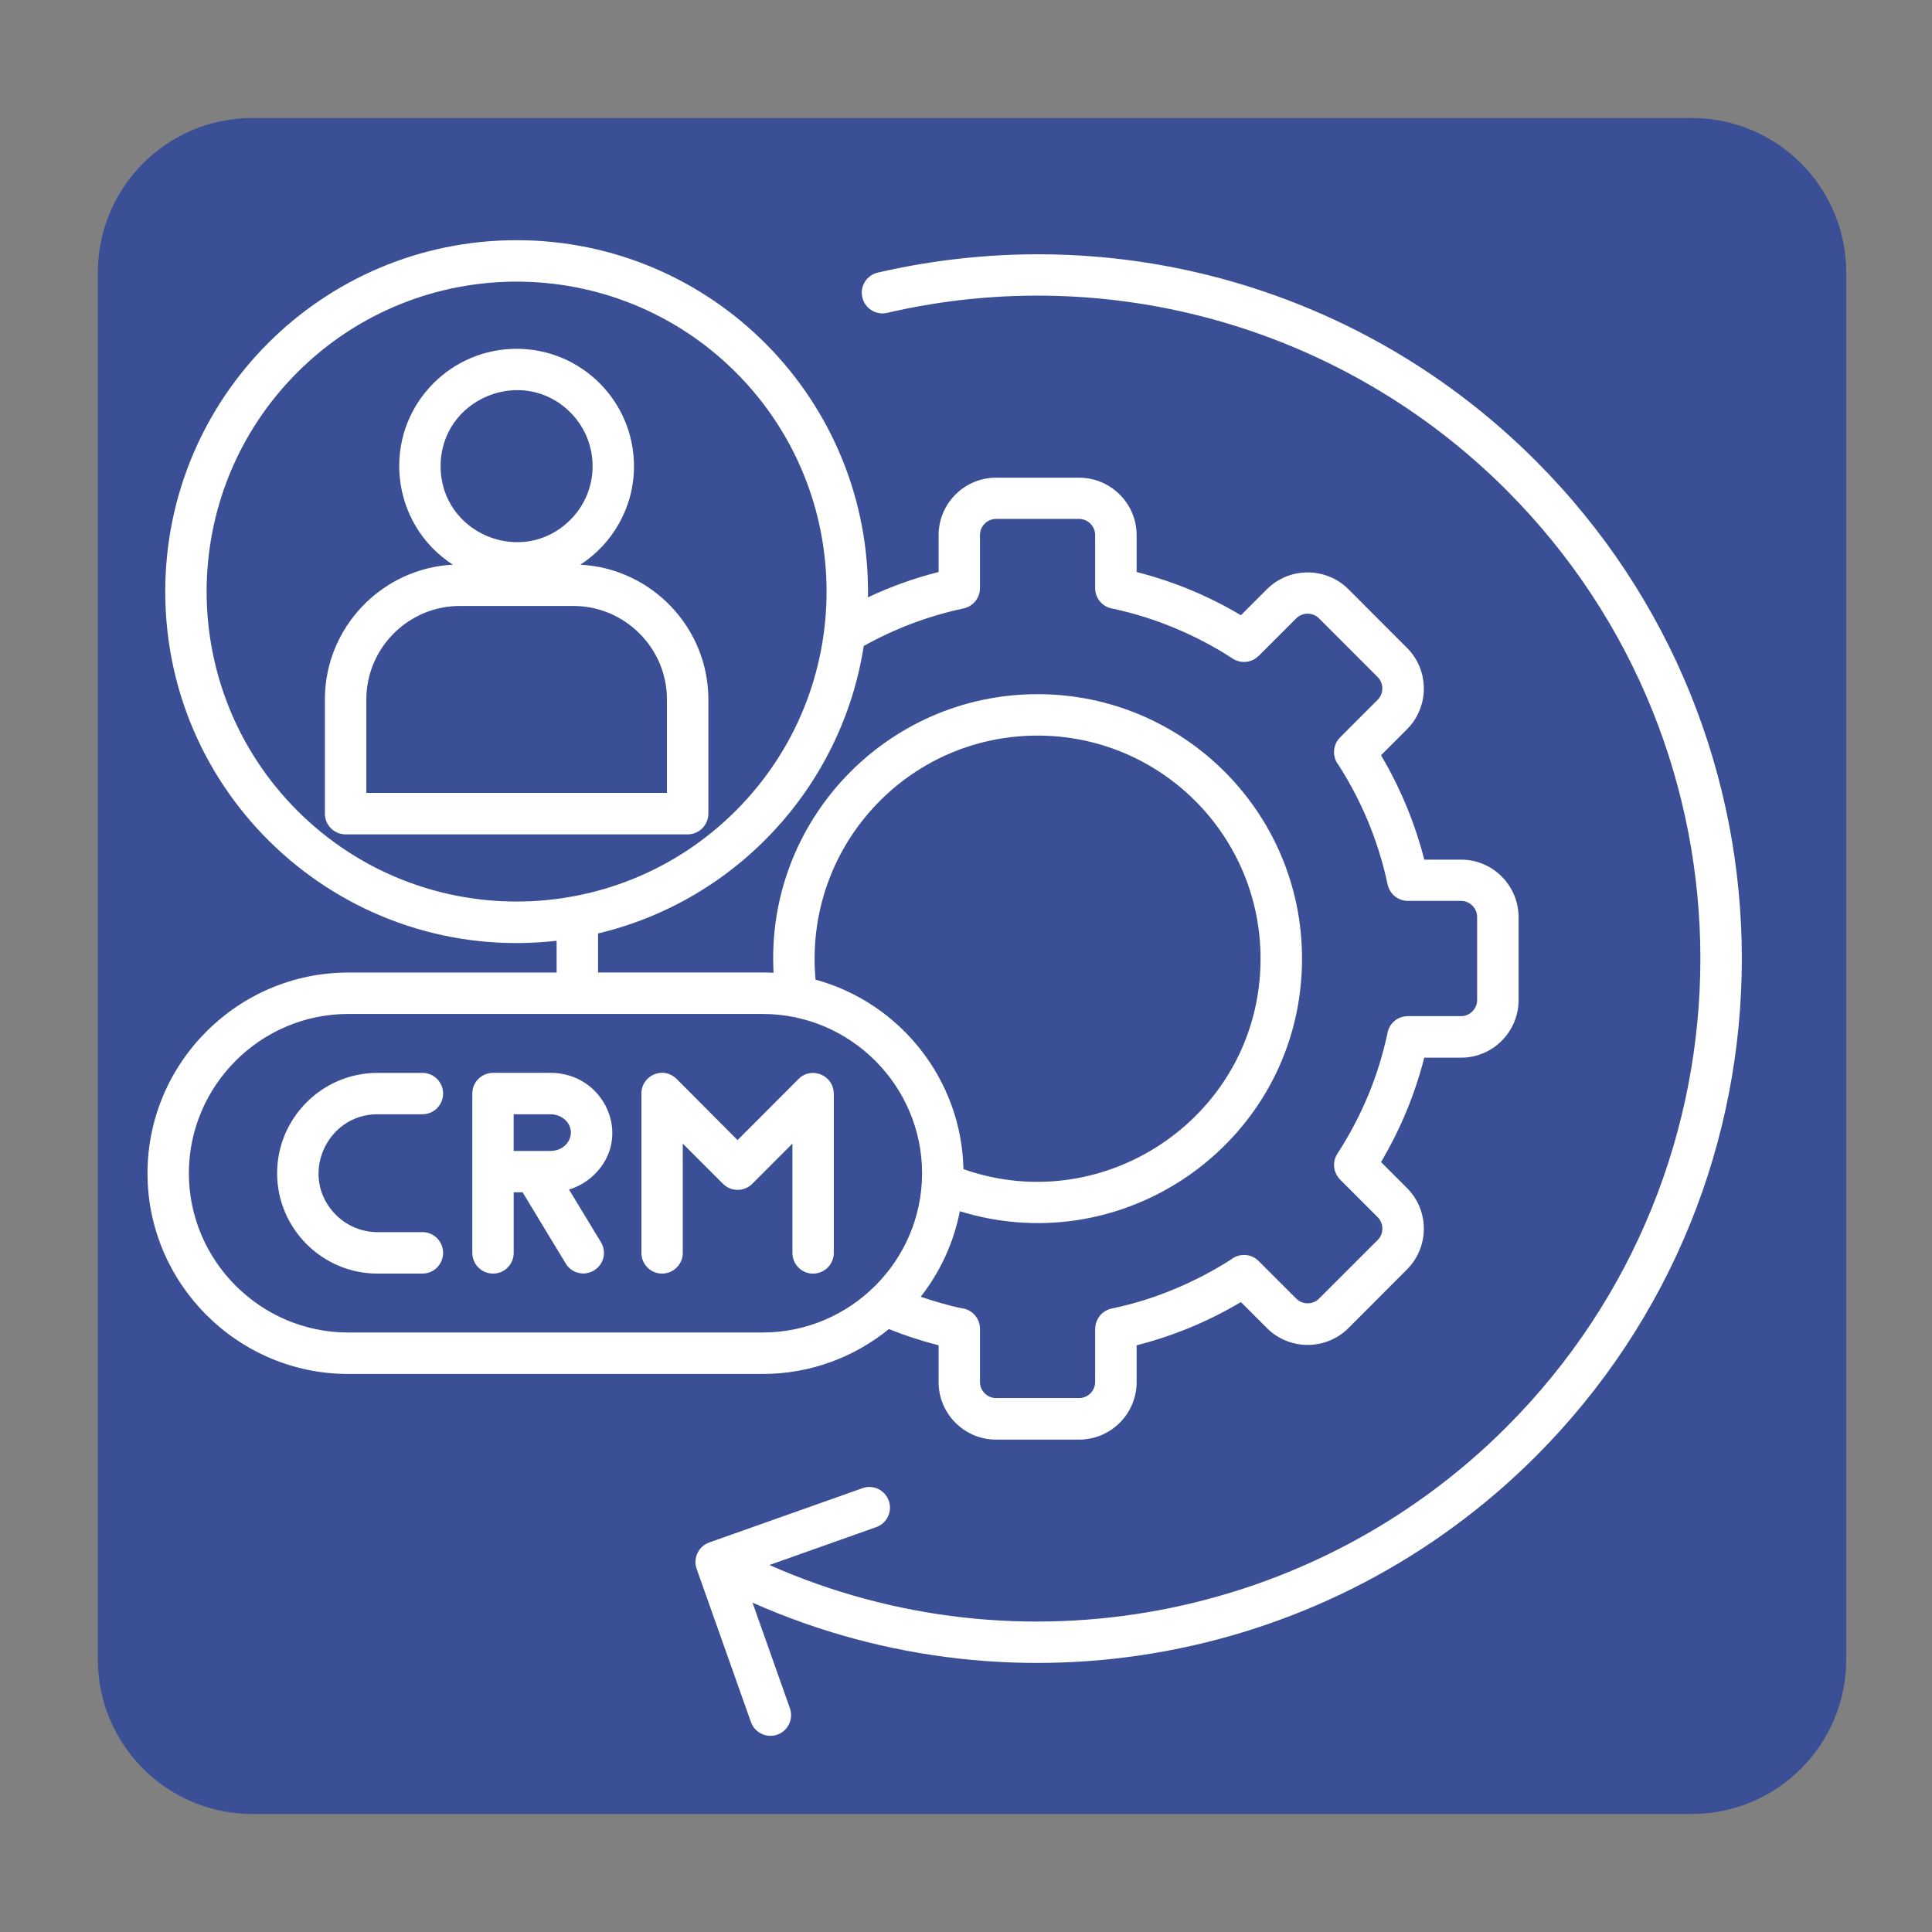
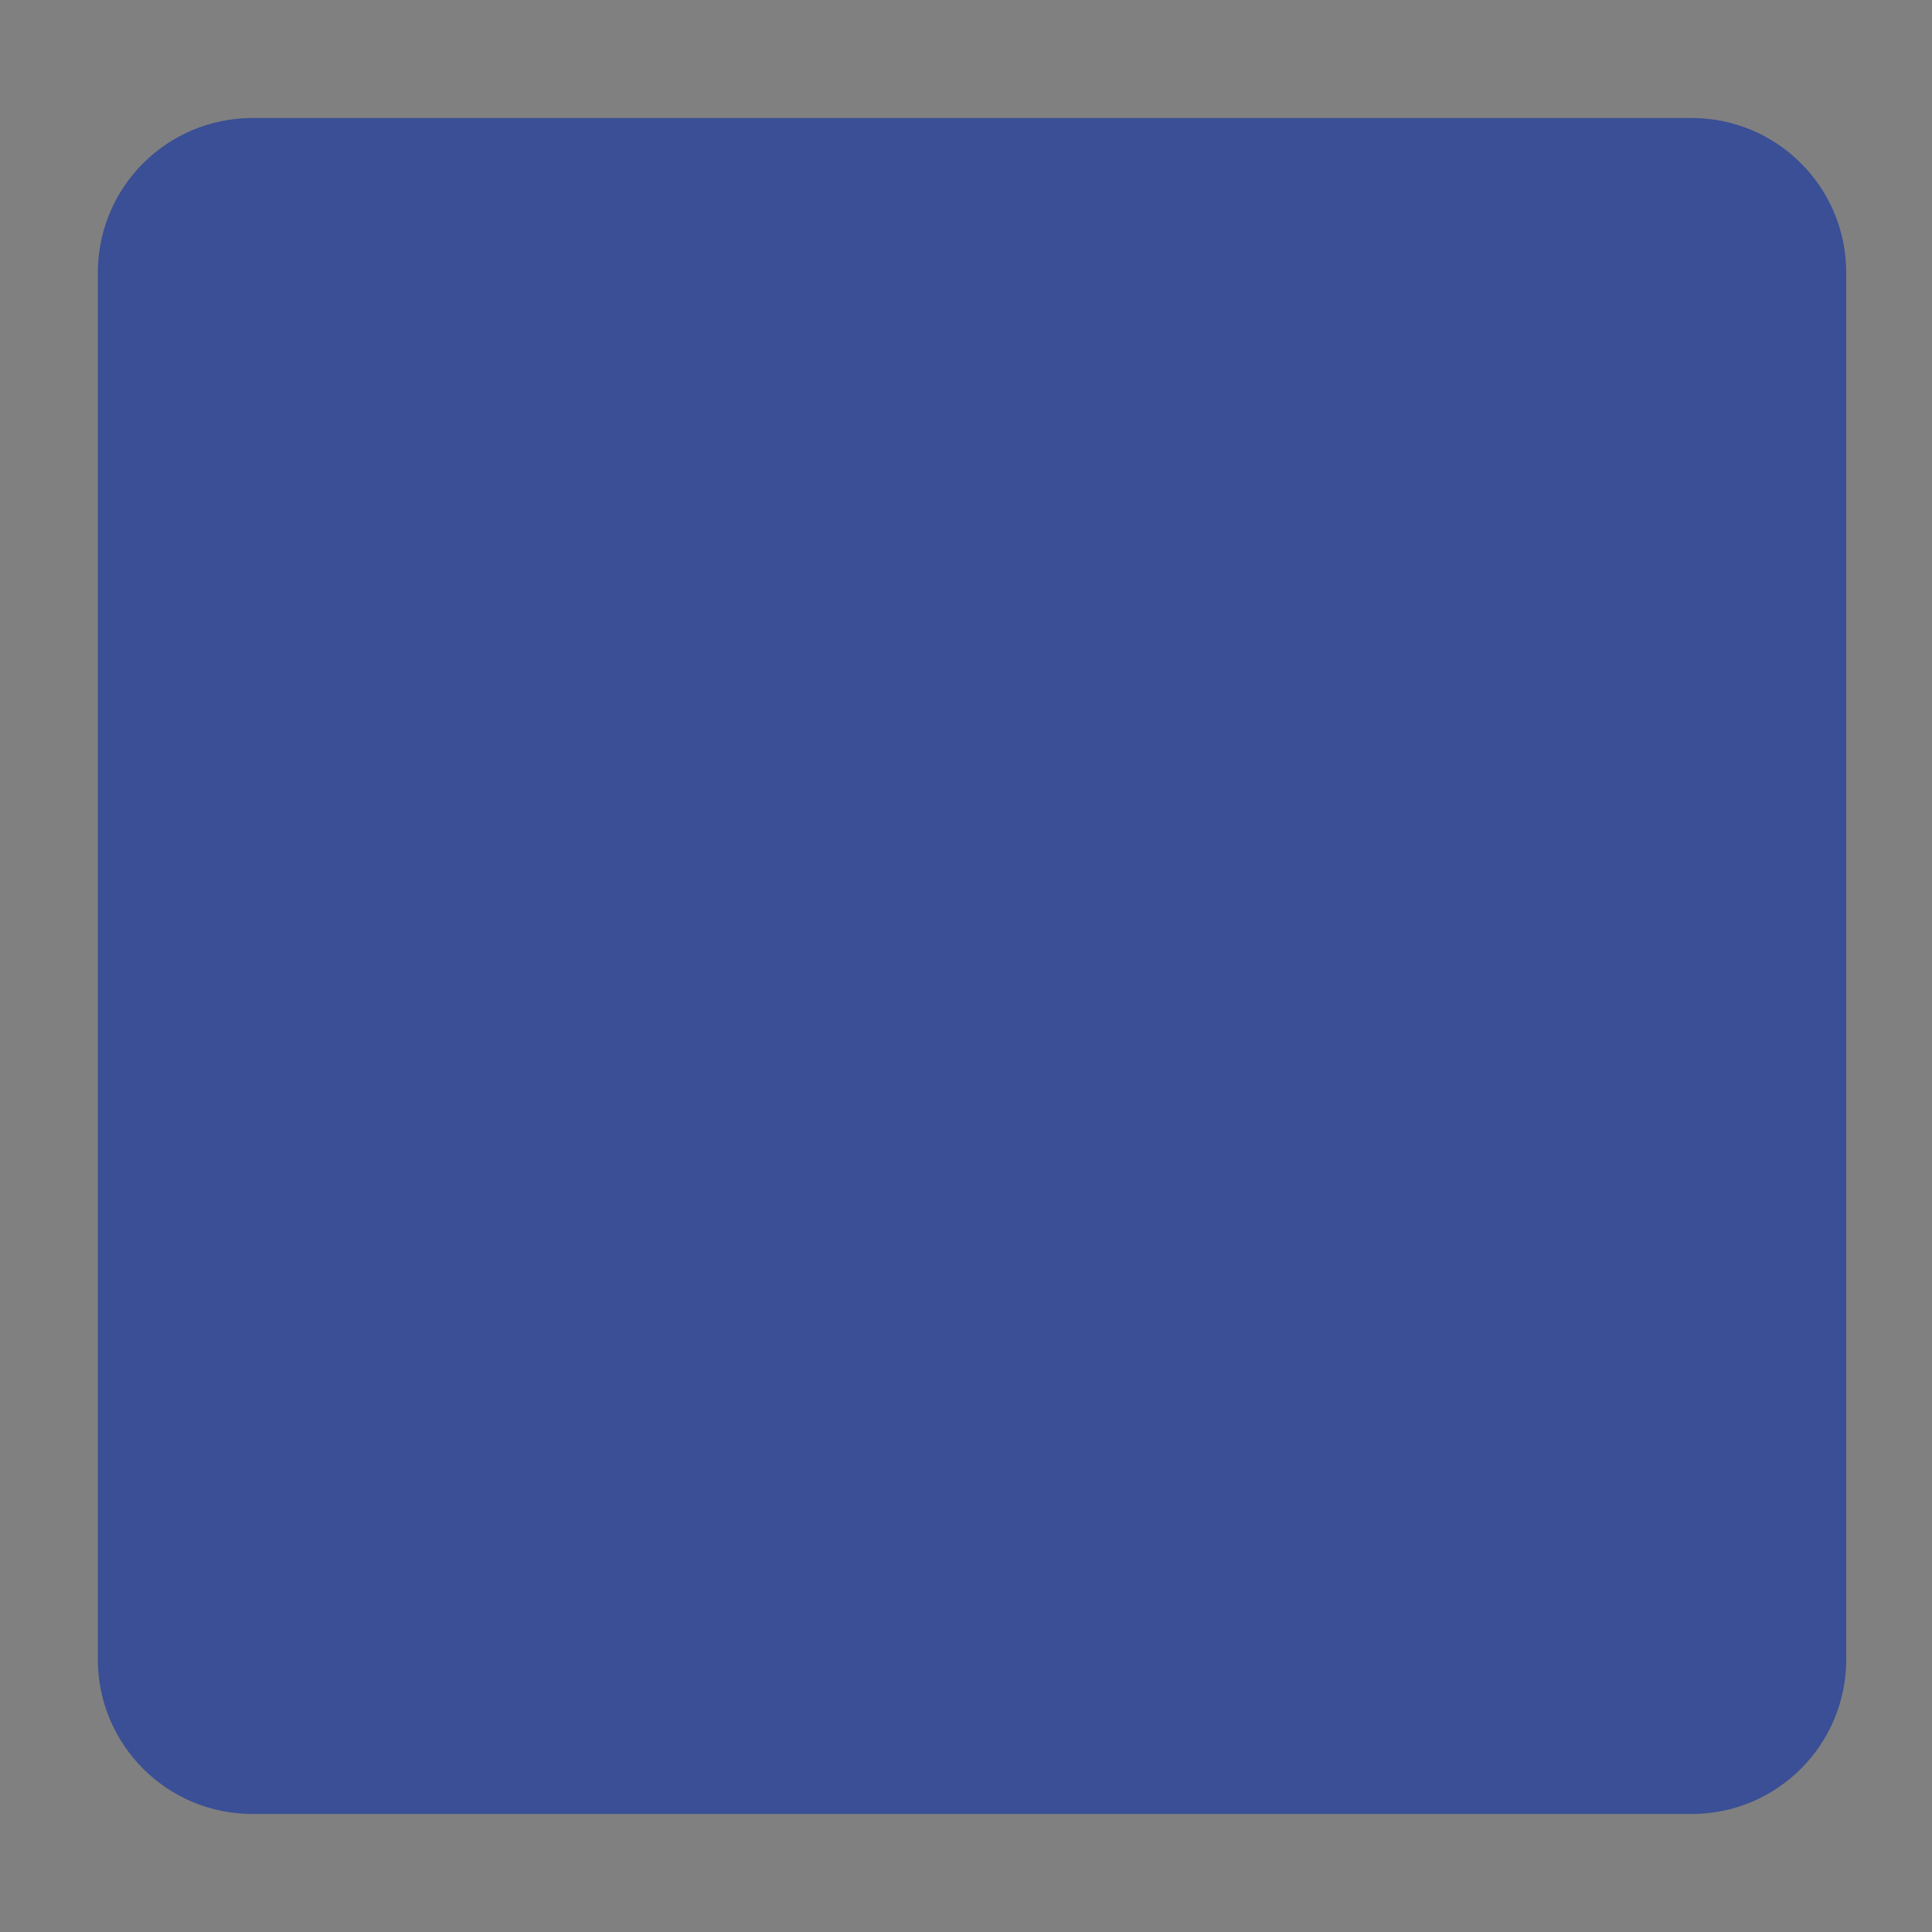
<svg xmlns="http://www.w3.org/2000/svg" width="500" zoomAndPan="magnify" viewBox="0 0 375 375" height="500" preserveAspectRatio="xMidYMid meet">
  <rect x="0" y="0" width="375" height="375" fill="#808080" stroke="none" />
  <defs>
    <clipPath id="93193af39d">
      <path d="M 18.992 22.906 L 358.469 22.906 L 358.469 352.094 L 18.992 352.094 Z M 18.992 22.906 " clip-rule="nonzero" />
    </clipPath>
    <clipPath id="1320e87e10">
      <path d="M 48.992 22.906 L 328.352 22.906 C 344.922 22.906 358.352 36.336 358.352 52.906 L 358.352 322.094 C 358.352 338.664 344.922 352.094 328.352 352.094 L 48.992 352.094 C 32.426 352.094 18.992 338.664 18.992 322.094 L 18.992 52.906 C 18.992 36.336 32.426 22.906 48.992 22.906 Z M 48.992 22.906 " clip-rule="nonzero" />
    </clipPath>
    <clipPath id="db660637c0">
-       <path d="M 28.637 46 L 339 46 L 339 337 L 28.637 337 Z M 28.637 46 " clip-rule="nonzero" />
-     </clipPath>
+       </clipPath>
  </defs>
  <g clip-path="url(#93193af39d)">
    <g clip-path="url(#1320e87e10)">
      <path fill="#3a4f95" d="M 18.992 22.906 L 358.469 22.906 L 358.469 352.094 L 18.992 352.094 Z M 18.992 22.906 " fill-opacity="1" fill-rule="nonzero" />
    </g>
  </g>
  <g clip-path="url(#db660637c0)">
-     <path fill="#ffffff" d="M 100.27 67.703 C 112.855 67.703 123.055 77.898 123.055 90.488 C 123.055 98.406 118.988 105.488 112.652 109.605 C 126.48 110.328 137.492 121.836 137.492 135.75 L 137.492 157.93 C 137.492 160.152 135.688 161.953 133.465 161.953 L 67.086 161.953 C 64.859 161.953 63.059 160.152 63.059 157.93 L 63.059 135.75 C 63.059 121.832 74.07 110.324 87.895 109.605 C 75.746 101.73 73.883 84.637 84.16 74.367 C 88.293 70.242 93.984 67.703 100.27 67.703 Z M 110.699 80.039 C 101.434 70.797 85.52 77.379 85.52 90.484 C 85.52 103.586 101.426 110.176 110.699 100.906 C 116.465 95.16 116.465 85.812 110.699 80.039 Z M 111.301 117.617 L 89.234 117.617 C 79.27 117.617 71.105 125.781 71.105 135.75 L 71.105 153.902 L 129.453 153.902 L 129.453 135.75 C 129.453 125.781 121.266 117.617 111.301 117.617 Z M 100.27 46.621 C 138.355 46.621 169.082 77.797 168.469 115.941 C 172.859 113.875 177.434 112.219 182.184 111.027 L 182.184 103.867 C 182.184 97.73 187.191 92.719 193.328 92.719 L 209.449 92.719 C 215.602 92.719 220.617 97.73 220.617 103.867 L 220.617 111.027 C 227.777 112.848 234.555 115.66 240.859 119.418 L 245.93 114.348 C 250.277 110.023 257.359 110.023 261.711 114.348 L 273.105 125.762 C 277.453 130.109 277.453 137.191 273.105 141.543 L 268.055 146.594 C 271.793 152.918 274.625 159.695 276.449 166.855 L 283.609 166.855 C 289.742 166.855 294.754 171.867 294.754 178.023 L 294.754 194.125 C 294.754 200.273 289.742 205.293 283.609 205.293 L 276.449 205.293 C 274.625 212.453 271.801 219.23 268.055 225.555 L 273.105 230.605 C 277.453 234.953 277.453 242.031 273.105 246.387 L 261.711 257.801 C 257.363 262.129 250.285 262.129 245.93 257.801 L 240.859 252.73 C 234.555 256.488 227.777 259.301 220.617 261.121 L 220.617 268.285 C 220.617 274.418 215.605 279.43 209.449 279.43 L 193.328 279.43 C 187.191 279.43 182.184 274.418 182.184 268.285 L 182.184 261.121 C 178.914 260.285 175.652 259.227 172.535 257.969 C 165.832 263.422 157.312 266.684 148.062 266.684 L 67.574 266.684 C 46.16 266.684 28.629 249.16 28.629 227.738 C 28.629 206.305 46.141 188.773 67.574 188.773 L 108.039 188.773 L 108.039 182.605 C 67.5 187.199 32.074 155.531 32.074 114.84 C 32.066 77.152 62.598 46.621 100.27 46.621 Z M 167.652 125.383 C 163.398 152.742 142.855 174.82 116.082 181.184 L 116.082 188.762 L 148.062 188.762 C 148.766 188.762 149.449 188.781 150.152 188.812 C 148.535 159.441 172.008 134.738 201.398 134.738 C 229.727 134.738 252.723 157.715 252.723 186.062 C 252.723 220.66 219.211 245.227 186.301 235.105 C 185.102 241.277 182.449 246.938 178.707 251.699 C 180.797 252.422 184.742 253.594 186.738 253.938 C 188.715 254.203 190.215 255.891 190.215 257.922 L 190.215 268.25 C 190.215 269.957 191.621 271.363 193.328 271.363 L 209.449 271.363 C 211.16 271.363 212.566 269.957 212.566 268.25 L 212.566 257.922 L 212.586 257.922 C 212.586 256.059 213.879 254.391 215.773 253.988 C 219.969 253.117 224.055 251.848 227.945 250.211 C 231.836 248.598 235.543 246.66 239.016 244.418 C 240.59 243.203 242.855 243.32 244.297 244.758 L 251.605 252.066 C 252.816 253.277 254.812 253.277 256.023 252.066 L 267.418 240.672 C 268.617 239.473 268.617 237.465 267.418 236.266 L 260.109 228.957 L 260.109 228.938 C 258.797 227.625 258.535 225.543 259.594 223.926 C 261.891 220.379 263.902 216.598 265.555 212.613 C 267.152 208.777 268.383 204.809 269.281 200.691 C 269.547 198.734 271.215 197.234 273.266 197.234 L 283.594 197.234 C 285.305 197.234 286.711 195.809 286.711 194.098 L 286.711 177.996 C 286.711 176.289 285.305 174.863 283.594 174.863 L 273.266 174.863 C 271.383 174.863 269.734 173.551 269.336 171.672 C 268.441 167.461 267.172 163.395 265.555 159.48 C 263.941 155.59 262.008 151.906 259.762 148.43 C 258.551 146.855 258.664 144.578 260.105 143.133 L 267.41 135.824 C 268.609 134.625 268.609 132.617 267.41 131.418 L 256.02 120.023 C 254.805 118.809 252.809 118.809 251.598 120.023 L 244.289 127.332 L 244.289 127.309 C 242.977 128.625 240.895 128.883 239.277 127.84 C 235.73 125.523 231.949 123.531 227.945 121.879 C 224.129 120.285 220.141 119.031 216.043 118.152 C 214.086 117.887 212.566 116.199 212.566 114.168 L 212.566 103.84 C 212.566 102.133 211.16 100.723 209.449 100.723 L 193.328 100.723 C 191.621 100.723 190.215 102.133 190.215 103.84 L 190.215 114.168 C 190.215 116.031 188.902 117.699 187.004 118.102 C 180.246 119.535 173.676 122.023 167.652 125.383 Z M 142.824 72.277 C 119.316 48.793 81.227 48.793 57.719 72.277 C 34.234 95.762 34.234 133.875 57.719 157.359 C 81.227 180.863 119.316 180.863 142.824 157.359 C 166.309 133.867 166.309 95.762 142.824 72.277 Z M 82 239.152 C 84.207 239.152 86.008 240.953 86.008 243.18 C 86.008 245.402 84.207 247.203 82 247.203 L 73.266 247.203 C 62.535 247.203 53.789 238.43 53.789 227.727 C 53.789 216.996 62.543 208.246 73.266 208.246 L 82 208.246 C 84.207 208.246 86.008 210.047 86.008 212.25 C 86.008 214.477 84.207 216.277 82 216.277 L 73.266 216.277 C 63.238 216.277 57.93 228.523 65.195 235.797 C 67.266 237.867 70.133 239.16 73.266 239.16 L 82 239.16 Z M 132.527 243.18 C 132.527 245.402 130.727 247.203 128.5 247.203 C 126.297 247.203 124.496 245.402 124.496 243.18 L 124.496 212.246 C 124.496 208.75 128.824 206.68 131.555 209.645 L 143.156 221.289 L 154.988 209.438 C 157.512 206.895 161.82 208.715 161.82 212.25 L 161.84 212.25 L 161.84 243.184 C 161.84 245.41 160.039 247.211 157.812 247.211 C 155.59 247.211 153.809 245.41 153.809 243.184 L 153.809 221.973 L 145.992 229.793 C 144.438 231.348 141.891 231.348 140.332 229.773 L 132.527 221.973 Z M 110.449 230.895 L 116.641 241.109 C 117.797 242.992 117.188 245.457 115.293 246.594 C 113.41 247.754 110.945 247.145 109.805 245.246 L 101.434 231.422 L 99.707 231.422 L 99.707 243.18 C 99.707 245.402 97.922 247.203 95.699 247.203 C 93.477 247.203 91.676 245.402 91.676 243.18 L 91.676 212.246 C 91.676 210.043 93.477 208.238 95.699 208.238 L 106.867 208.238 C 117.402 208.238 122.969 220.73 115.258 228.078 C 113.918 229.359 112.273 230.324 110.449 230.895 Z M 99.699 216.277 L 99.699 223.398 L 106.859 223.398 C 110.316 223.398 112.098 219.66 109.727 217.395 C 109.004 216.715 107.996 216.277 106.859 216.277 Z M 158.297 190.148 C 174.699 194.629 186.645 209.531 187.004 226.93 C 214.805 236.727 244.672 216.184 244.672 186.066 C 244.672 162.16 225.305 142.777 201.398 142.777 C 175.934 142.777 155.977 164.574 158.297 190.148 Z M 148.062 196.812 L 67.574 196.812 C 50.578 196.812 36.66 210.73 36.66 227.727 C 36.66 244.719 50.578 258.637 67.574 258.637 L 148.062 258.637 C 165.055 258.637 178.973 244.719 178.973 227.727 C 178.973 210.73 165.055 196.812 148.062 196.812 Z M 172.176 60.73 C 170.031 61.223 167.867 59.871 167.371 57.707 C 166.875 55.543 168.23 53.402 170.395 52.906 C 217.047 42.16 264.914 56.246 298.043 89.398 C 351.438 142.789 351.438 229.332 298.043 282.727 C 258.227 322.539 197.77 334.008 146.066 311.074 L 153.32 331.574 C 154.062 333.664 152.957 335.965 150.867 336.699 C 148.777 337.422 146.5 336.34 145.758 334.25 L 135.219 304.516 C 134.477 302.426 135.582 300.129 137.672 299.391 L 167.406 288.855 C 169.496 288.109 171.793 289.215 172.516 291.305 C 173.262 293.395 172.156 295.691 170.066 296.418 L 149.348 303.766 C 197.957 325.301 254.879 314.508 292.363 277.031 C 342.602 226.793 342.602 145.336 292.363 95.09 C 261.211 63.938 215.941 50.574 172.176 60.73 Z M 172.176 60.73 " fill-opacity="1" fill-rule="nonzero" />
-   </g>
+     </g>
</svg>